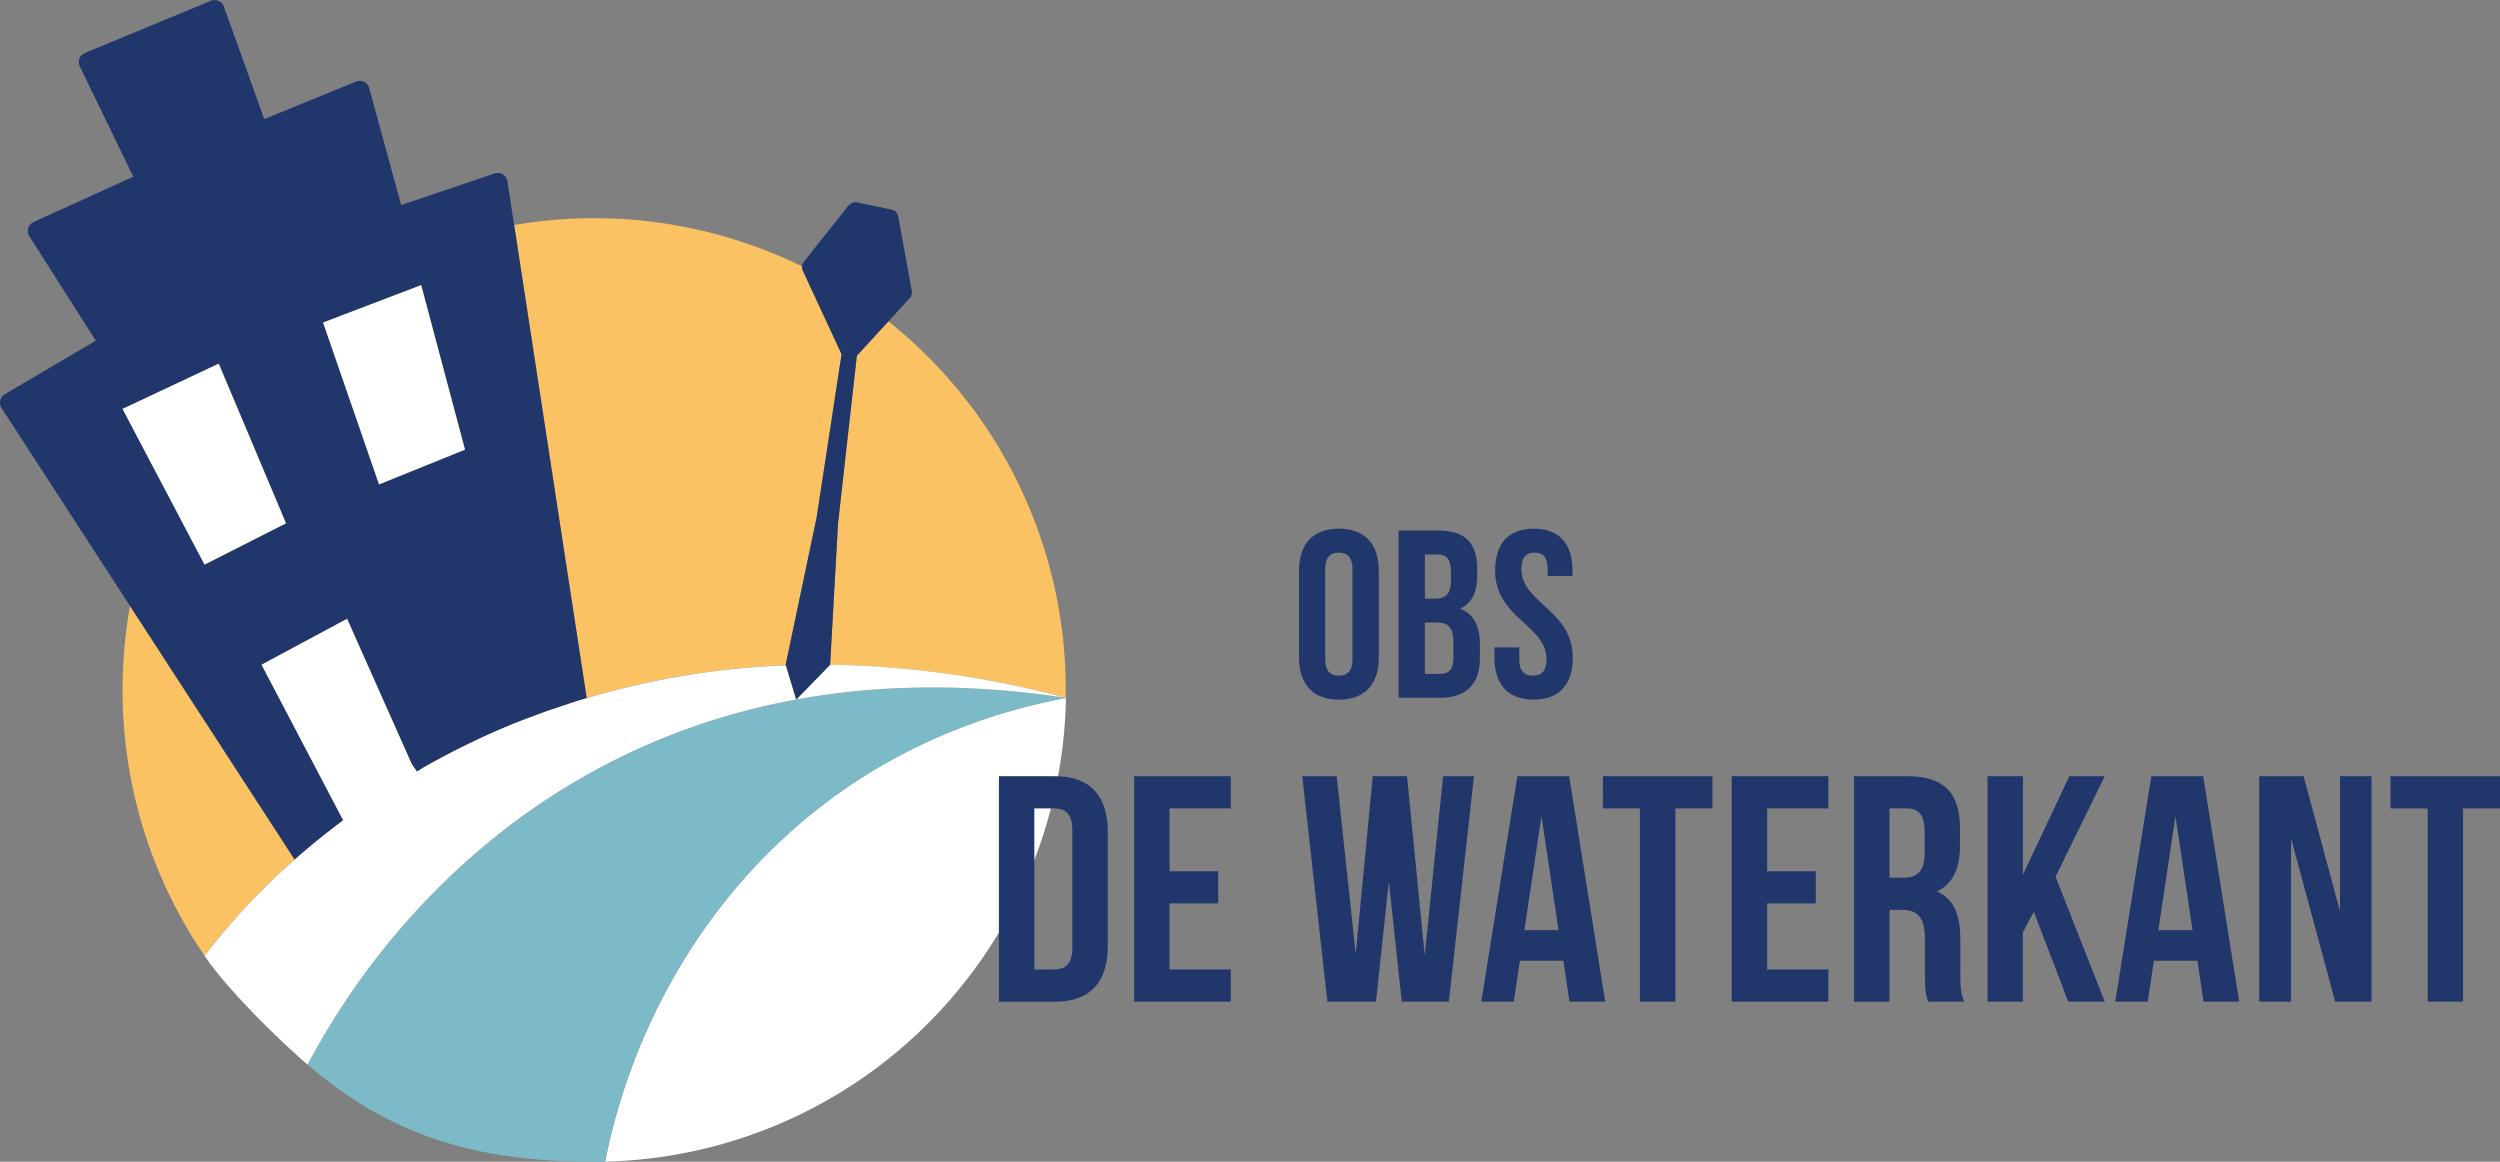
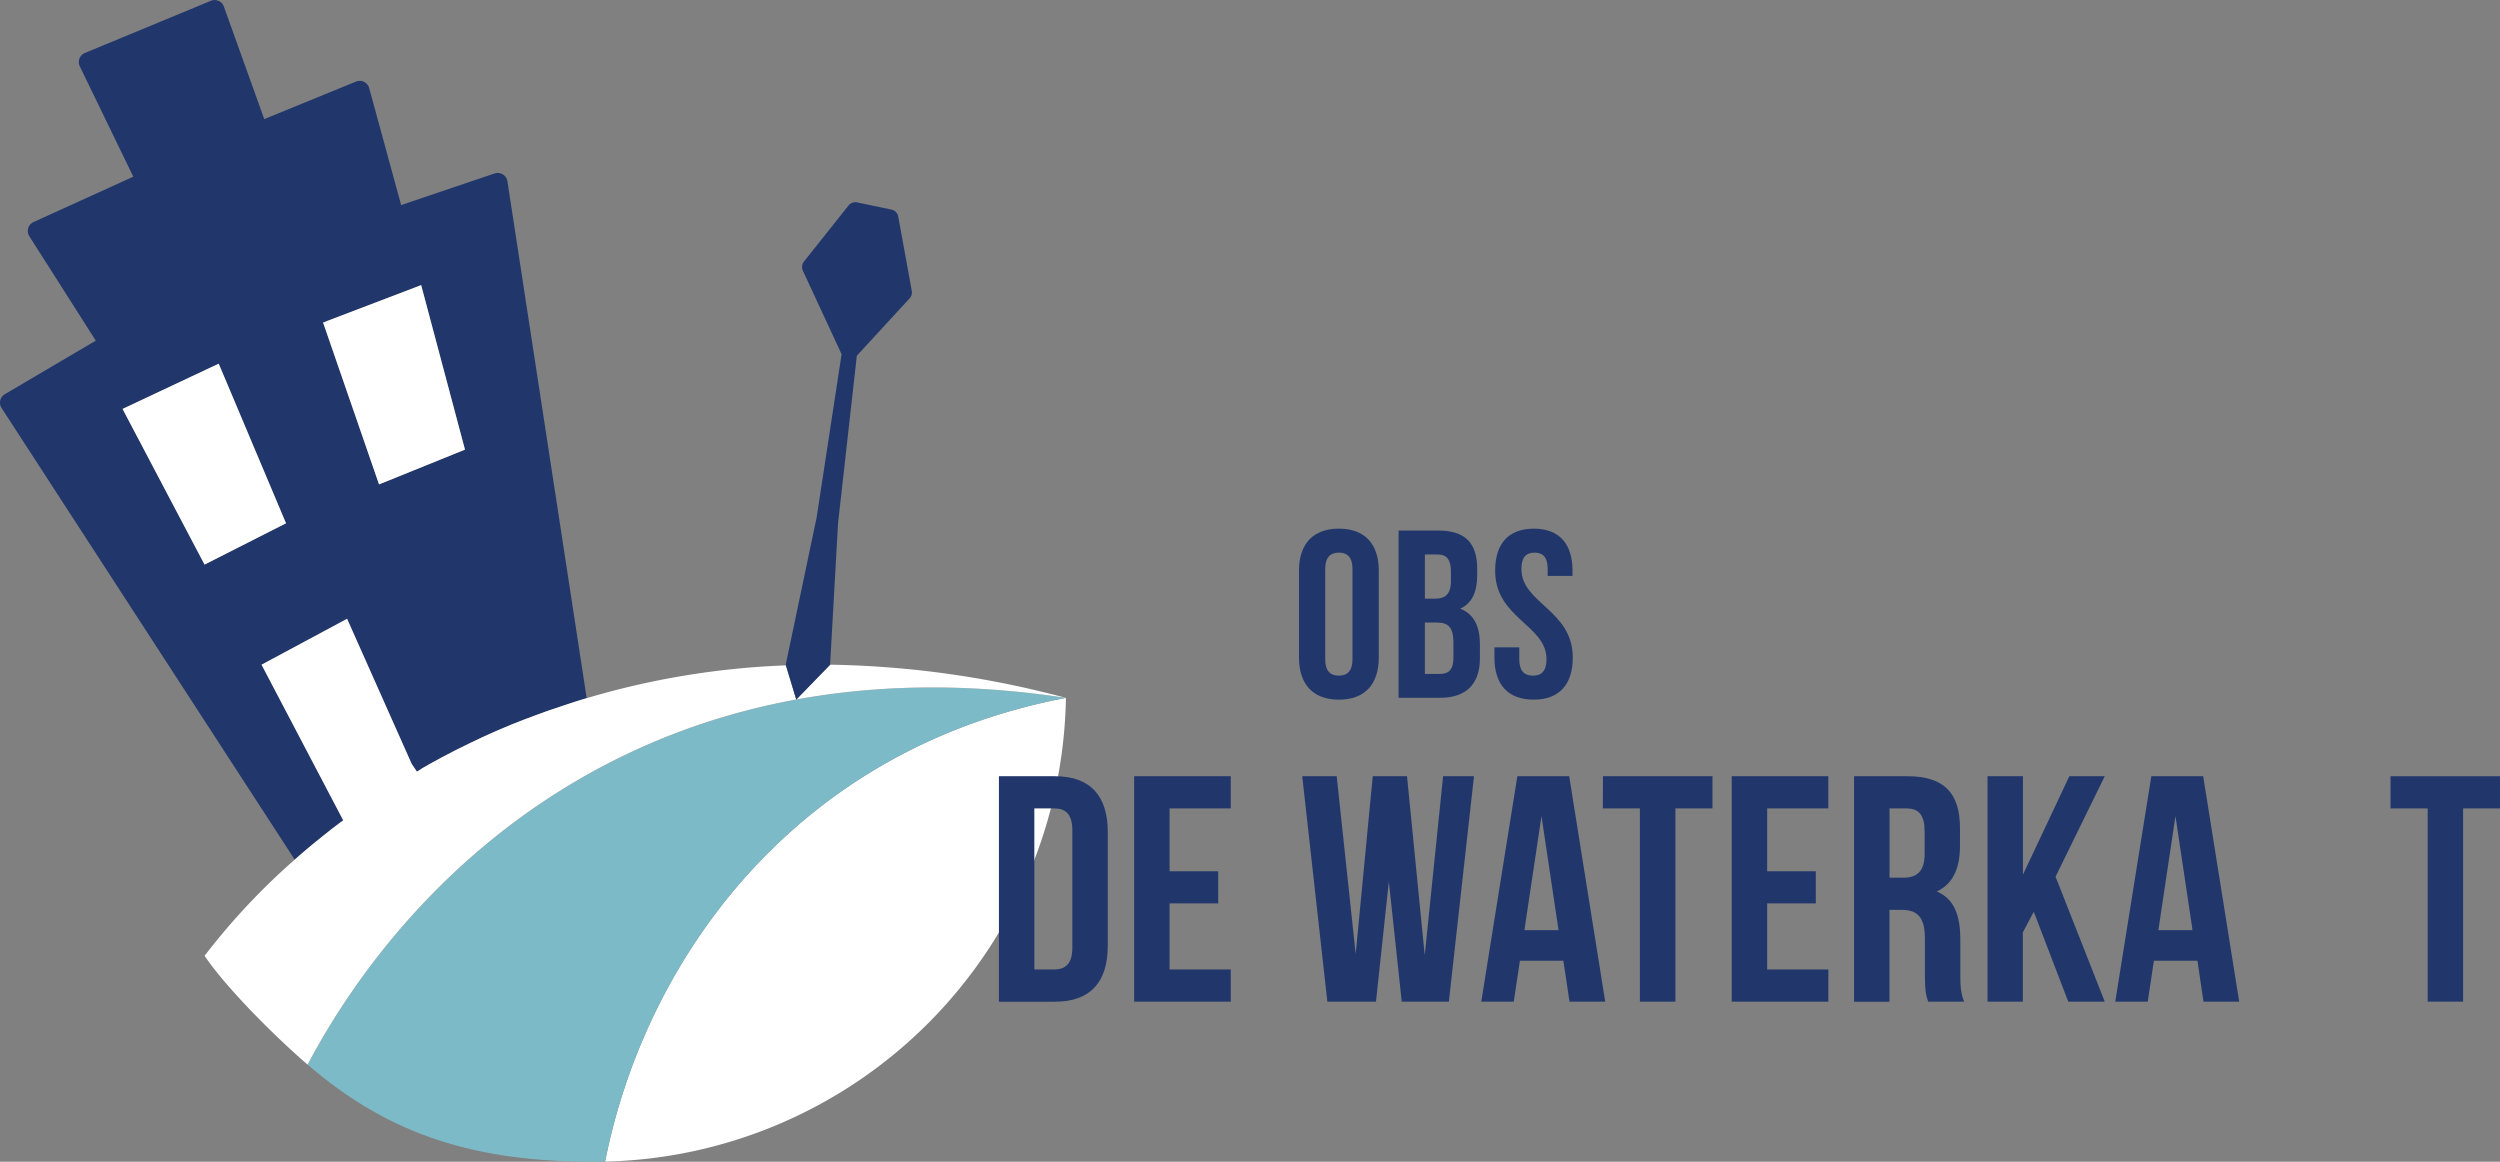
<svg xmlns="http://www.w3.org/2000/svg" viewBox="0 0 762.25 354.22">
  <rect x="0" y="0" width="762.25" height="354.22" fill="#808080" stroke="none" />
  <defs>
    <style>.cls-1{fill:#fbc263;}.cls-2{fill:none;}.cls-3{fill:#fff;}.cls-4{fill:#21376c;}.cls-5{fill:#7dbac7;}</style>
  </defs>
  <title>Logo</title>
  <g id="Laag_2" data-name="Laag 2">
    <g id="Laag_1-2" data-name="Laag 1">
-       <path class="cls-1" d="M39.65,184.74a145.4,145.4,0,0,0-2.28,25.65,143.15,143.15,0,0,0,25,81,204.27,204.27,0,0,1,27.5-29.34ZM256.6,108,244.79,82.53a2.55,2.55,0,0,1-.23-1.26L244.1,81a144.1,144.1,0,0,0-87.33-12.39l22.12,144.23a244.73,244.73,0,0,1,60.73-10l-.08-.22L249,157.73Zm14.6-9.75-.33-.26-9.62,10.47-5.73,51.1-2.42,43.13a294.73,294.73,0,0,1,71.84,10.09h0c0-.81,0-1.58,0-2.39A143.53,143.53,0,0,0,271.2,98.24Z" />
-       <path class="cls-2" d="M325,212.78h0" />
      <path class="cls-2" d="M325,212.78h0" />
      <path class="cls-2" d="M325,212.78h0" />
      <path class="cls-3" d="M325,212.78a143.81,143.81,0,0,1-140.5,141.39C196.46,293.42,241.59,228.62,325,212.78Z" />
      <path class="cls-3" d="M127.1,235.27c.53-.3,1.08-.62,1.63-.92-.51.3-1,.62-1.52,1Z" />
      <path class="cls-4" d="M156.77,68.65l-2.06-13.42a3,3,0,0,0-3.89-2.35l-28.51,9.64-9.74-35.66a3,3,0,0,0-4-2l-28,11.45L68.26,2A3,3,0,0,0,64.33.23L25.83,16.17a3,3,0,0,0-1.53,4l16.34,33.7L10.2,67.71A3,3,0,0,0,8.92,72L29.2,103.86,1.46,120.2a3,3,0,0,0-1,4.18l39.17,60.36,50.22,77.35q3.64-3.22,7.58-6.39c1.06-.85,2.14-1.72,3.22-2.55a2.14,2.14,0,0,1,.25-.21c.21-.17.46-.36.67-.51s.6-.48.9-.7l.78-.59c.47-.34.94-.71,1.4-1L79.75,202.67l26.07-14,19.69,44.22,1.59,2.36.11,0c.52-.33,1-.65,1.52-1l1.51-.87c1-.57,2-1.12,3.06-1.68l.62-.35c1.21-.65,2.43-1.28,3.67-1.93s2.64-1.35,4-2a3.92,3.92,0,0,1,.58-.29l.08-.05.39-.18a1.26,1.26,0,0,1,.26-.13c.43-.22.88-.42,1.33-.64l.71-.34.5-.24.25-.11a4.55,4.55,0,0,0,.49-.25c2.9-1.34,5.87-2.66,8.9-3.91.82-.36,1.67-.7,2.51-1,.5-.22,1-.42,1.53-.61.88-.36,1.77-.69,2.65-1,.61-.24,1.21-.47,1.82-.69l1.89-.69c.94-.35,1.9-.7,2.86-1l1.74-.59c1.17-.4,2.34-.79,3.54-1.18.34-.12.69-.23,1-.33,1.42-.47,2.85-.9,4.26-1.32ZM62.37,172.14l-11.7-22.2-13.3-25.26,29.31-13.79L70.12,119,87.2,159.55Zm53.2-24.45L98.51,98.34l29.9-11.41,13.36,50.16Z" />
      <polygon class="cls-3" points="141.77 137.09 115.57 147.69 98.51 98.34 128.41 86.93 141.77 137.09" />
      <polygon class="cls-3" points="87.2 159.55 62.37 172.14 50.67 149.94 37.37 124.68 66.68 110.89 70.12 119.04 87.2 159.55" />
      <path class="cls-5" d="M325,212.78c-83.38,15.84-128.51,80.64-140.5,141.39-1.09,0-2.19.05-3.3.05-35.92,0-62.19-7.84-87.39-29.61,31.68-59.84,105.34-130.94,231.16-111.84Z" />
      <path class="cls-3" d="M324.94,212.77c-125.82-19.1-199.48,52-231.16,111.84-9.44-8.16-24.38-22.86-31.41-33.18a204.27,204.27,0,0,1,27.5-29.34q3.64-3.22,7.58-6.39c1.06-.85,2.14-1.72,3.22-2.55a2.14,2.14,0,0,1,.25-.21c.21-.17.46-.36.67-.51s.6-.48.9-.7l.78-.59c.47-.34.94-.71,1.4-1L79.75,202.67l26.07-14,19.69,44.22,1.59,2.36.11,0c.52-.33,1-.65,1.52-1l1.51-.87c1-.57,2-1.12,3.06-1.68l.62-.35c1.21-.65,2.43-1.28,3.67-1.93s2.64-1.35,4-2a3.92,3.92,0,0,1,.58-.29l.08-.05.39-.18a1.26,1.26,0,0,1,.26-.13c.43-.22.88-.42,1.33-.64l.71-.34.5-.24.25-.11a4.55,4.55,0,0,0,.49-.25c2.9-1.34,5.87-2.66,8.9-3.91.82-.36,1.67-.7,2.51-1,.5-.22,1-.42,1.53-.61.88-.36,1.77-.69,2.65-1,.61-.24,1.21-.47,1.82-.69l1.89-.69c.94-.35,1.9-.7,2.86-1l1.74-.59c1.17-.4,2.34-.79,3.54-1.18.34-.12.69-.23,1-.33,1.42-.47,2.85-.9,4.26-1.32a244.73,244.73,0,0,1,60.73-10l3.15,10.4,10.31-10.61h0A294.73,294.73,0,0,1,324.94,212.77Z" />
      <path class="cls-4" d="M277.32,91l-6.45,7-9.62,10.47-5.73,51.1-2.42,43.13h0l-10.31,10.61-3.15-10.4-.08-.22L249,157.73,256.6,108,244.79,82.53a2.55,2.55,0,0,1-.23-1.26,2.47,2.47,0,0,1,.56-1.51l13.59-17.1a2.68,2.68,0,0,1,2.62-.95l10.46,2.19A2.67,2.67,0,0,1,273.87,66L278,88.67A2.64,2.64,0,0,1,277.32,91Z" />
      <path class="cls-4" d="M396.06,174c0-8.16,4.3-12.82,12.17-12.82s12.16,4.66,12.16,12.82v26.51c0,8.16-4.3,12.82-12.16,12.82s-12.17-4.66-12.17-12.82Zm8,27c0,3.65,1.61,5,4.16,5s4.15-1.38,4.15-5V173.5c0-3.64-1.6-5-4.15-5s-4.16,1.39-4.16,5Z" />
      <path class="cls-4" d="M450.4,173.5v1.82c0,5.24-1.6,8.6-5.17,10.27,4.29,1.68,6,5.54,6,10.93v4.15c0,7.87-4.15,12.09-12.16,12.09H426.43v-51h12.1C446.83,161.77,450.4,165.63,450.4,173.5Zm-15.95-4.44v13.47h3.13c3,0,4.81-1.31,4.81-5.39V174.3c0-3.64-1.24-5.24-4.08-5.24Zm0,20.76v15.66H439c2.69,0,4.15-1.24,4.15-5V196c0-4.74-1.53-6.19-5.17-6.19Z" />
      <path class="cls-4" d="M467.66,161.19c7.79,0,11.8,4.66,11.8,12.82v1.6h-7.58V173.5c0-3.64-1.45-5-4-5s-4,1.39-4,5c0,10.49,15.66,12.45,15.66,27,0,8.16-4.08,12.82-11.94,12.82s-11.95-4.66-11.95-12.82v-3.13h7.58V201c0,3.65,1.6,5,4.15,5s4.15-1.31,4.15-5c0-10.49-15.66-12.45-15.66-27C455.86,165.85,459.87,161.19,467.66,161.19Z" />
      <path class="cls-4" d="M304.57,236.67h17.09c10.8,0,16.1,6,16.1,17v34.75c0,11-5.3,17-16.1,17H304.57Zm10.8,9.82v49.09h6.09c3.44,0,5.5-1.77,5.5-6.68V253.17c0-4.91-2.06-6.68-5.5-6.68Z" />
      <path class="cls-4" d="M356.6,265.64h14.83v9.81H356.6v20.13h18.66v9.82H345.8V236.67h29.46v9.82H356.6Z" />
      <path class="cls-4" d="M423.46,268.78l-3.92,36.62H404.71l-7.66-68.73h10.51l5.79,54.2,5.2-54.2H429l5.4,54.59,5.6-54.59h9.42l-7.66,68.73H427.39Z" />
      <path class="cls-4" d="M489.43,305.4H478.54l-1.87-12.47H463.42l-1.87,12.47h-9.91l11-68.73h15.81Zm-24.64-21.8H475.2L470,248.85Z" />
      <path class="cls-4" d="M488.74,236.67h33.39v9.82h-11.3V305.4H500V246.49h-11.3Z" />
      <path class="cls-4" d="M538.81,265.64h14.83v9.81H538.81v20.13h18.66v9.82H528V236.67h29.46v9.82H538.81Z" />
      <path class="cls-4" d="M587.9,305.4c-.59-1.77-1-2.85-1-8.45v-10.8c0-6.38-2.16-8.73-7.07-8.73h-3.73v28h-10.8V236.67h16.3c11.19,0,16,5.21,16,15.81v5.4c0,7.07-2.26,11.68-7.07,13.94,5.4,2.26,7.17,7.46,7.17,14.63v10.6c0,3.34.09,5.79,1.18,8.35Zm-11.78-58.91V267.6h4.22c4,0,6.48-1.77,6.48-7.27v-6.77c0-4.91-1.67-7.07-5.5-7.07Z" />
      <path class="cls-4" d="M620.1,278l-3.34,6.28V305.4H606V236.67h10.8v30l14.14-30h10.8l-15,30.63,15,38.1H630.61Z" />
      <path class="cls-4" d="M682.73,305.4H671.84L670,292.93H656.72l-1.87,12.47h-9.91l11-68.73h15.81Zm-24.64-21.8H668.5l-5.2-34.75Z" />
-       <path class="cls-4" d="M698.54,255.62V305.4h-9.72V236.67h13.55l11.09,41.14V236.67h9.62V305.4H712Z" />
      <path class="cls-4" d="M728.87,236.67h33.38v9.82H751V305.4h-10.8V246.49H728.87Z" />
    </g>
  </g>
</svg>